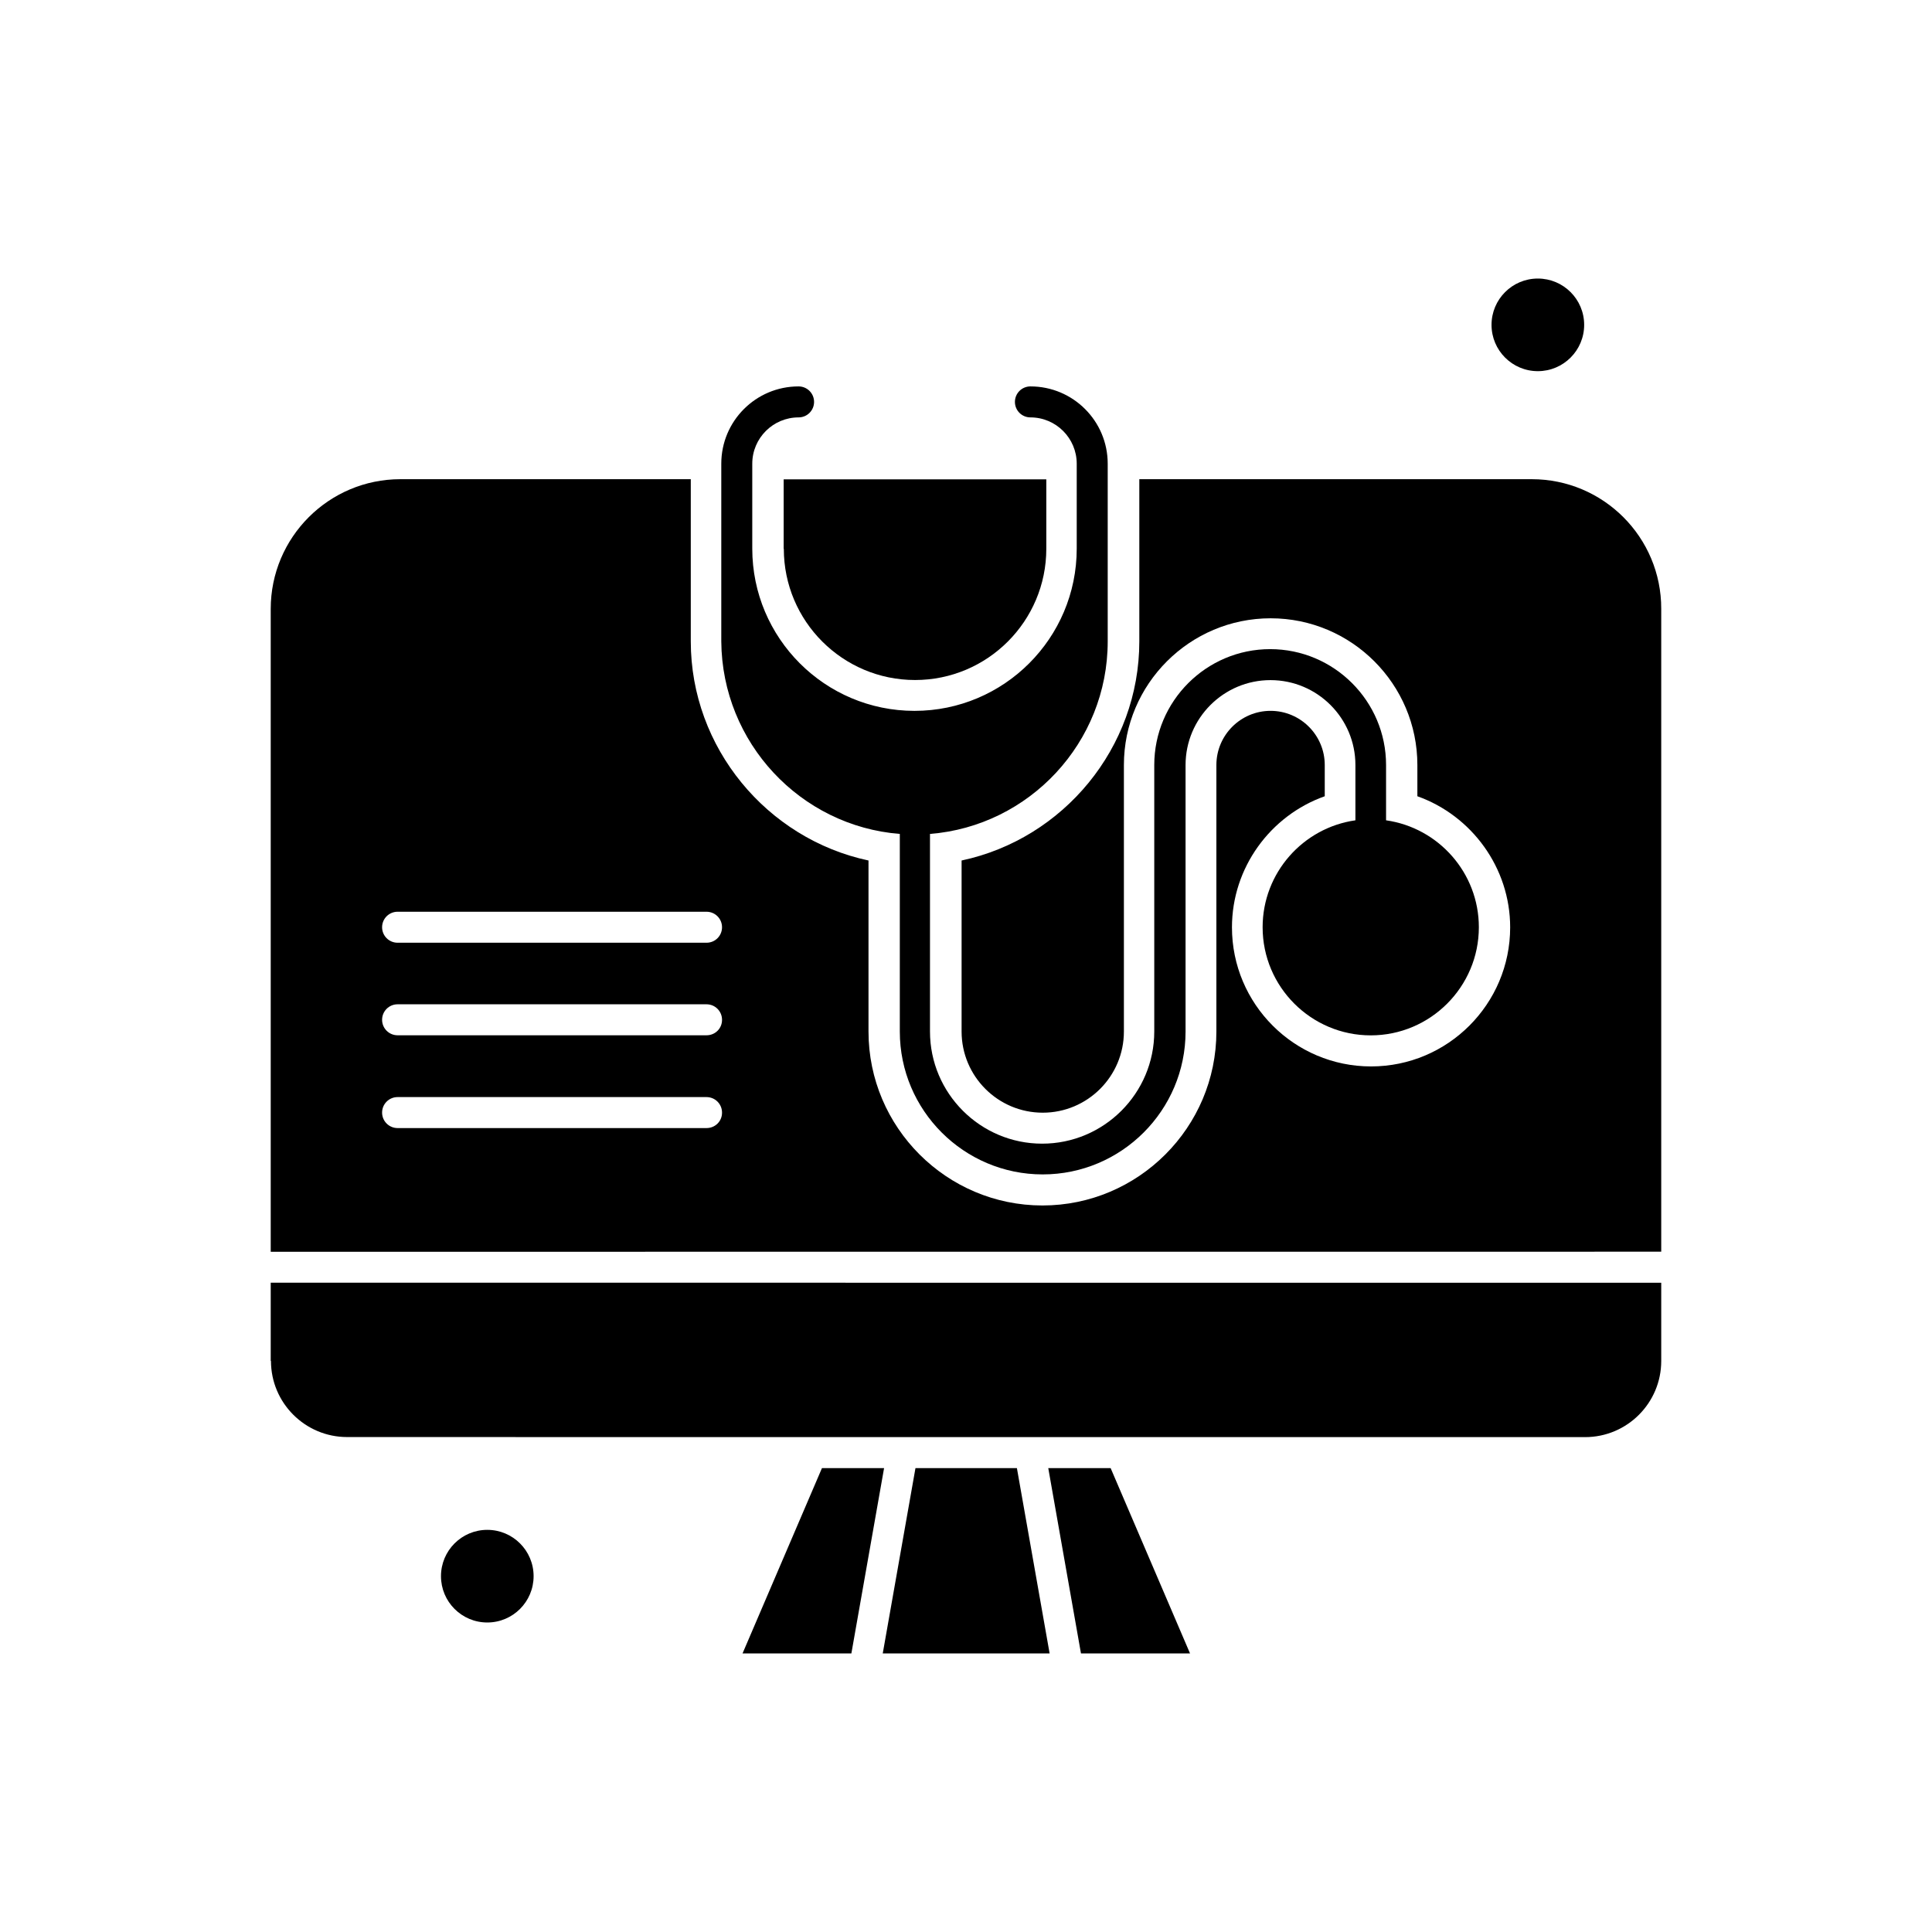
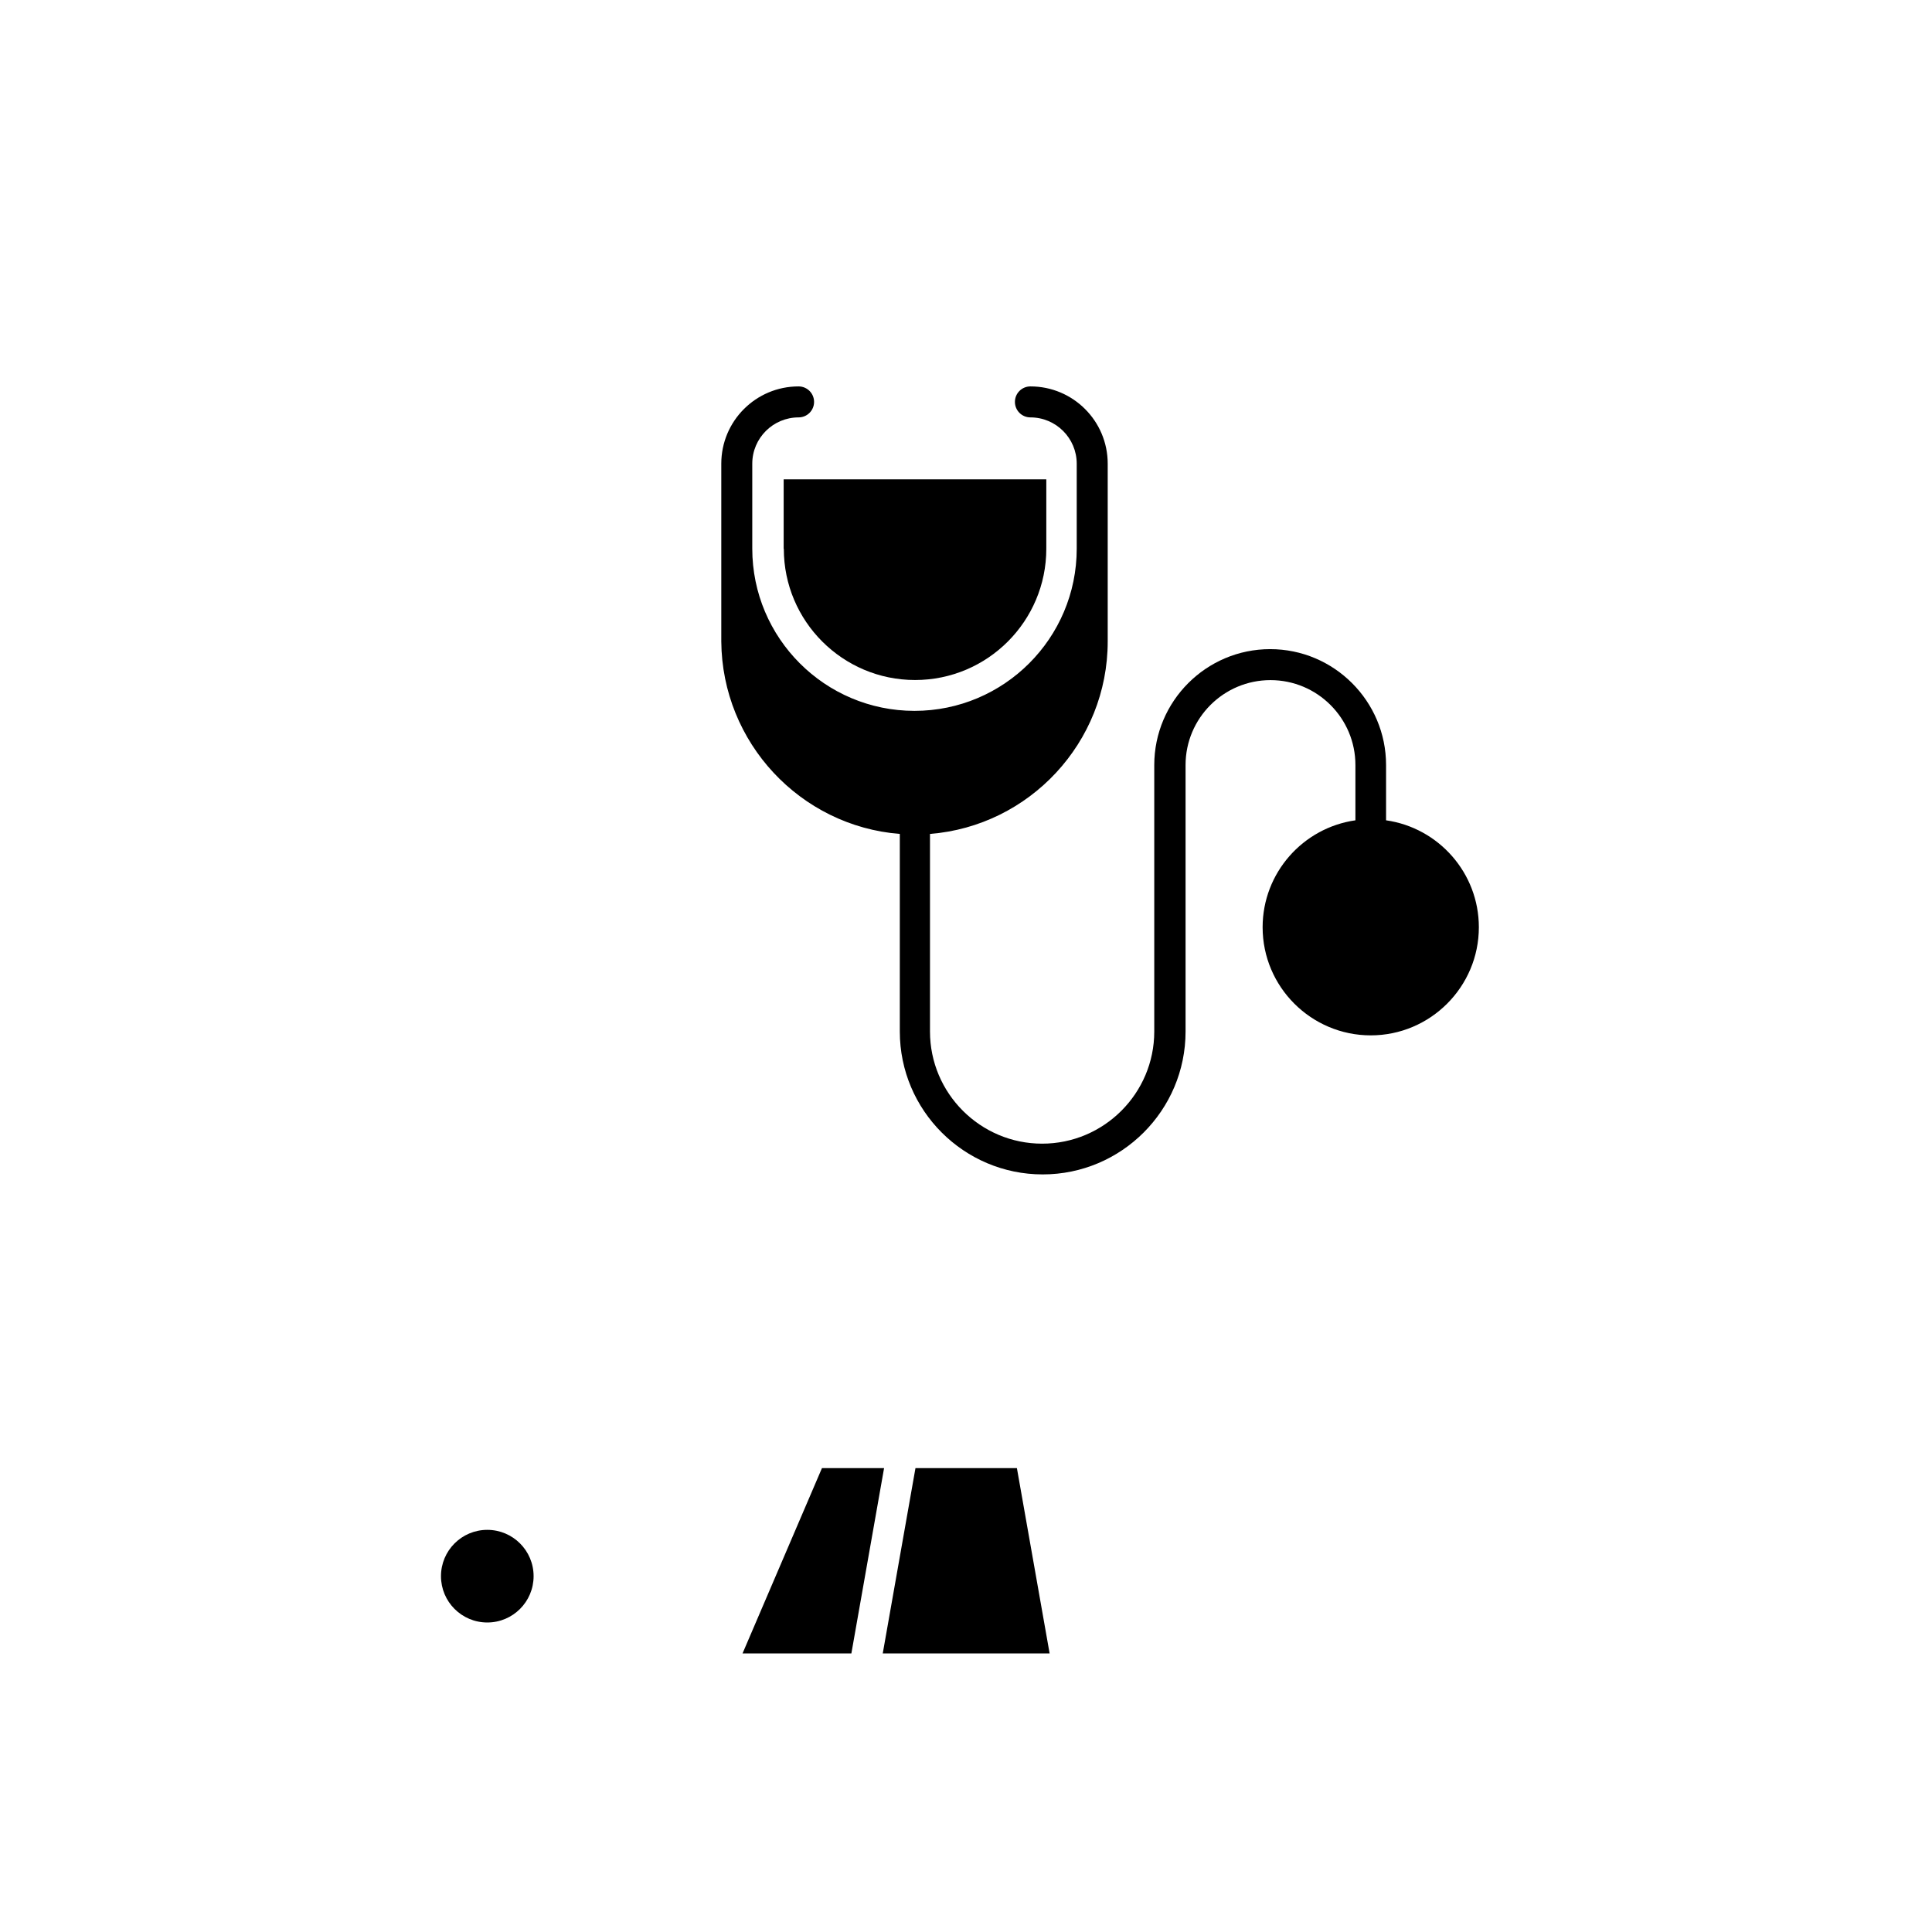
<svg xmlns="http://www.w3.org/2000/svg" fill="#000000" width="800px" height="800px" version="1.1" viewBox="144 144 512 512">
  <g fill-rule="evenodd">
    <path d="m386.61 533.06-8.672 49.117h44.223l-8.672-49.117z" />
    <path d="m361.83 533.06-21.051 49.117h28.844l8.668-49.117z" />
    <path d="m285.41 561.7c0 6.781-5.496 12.277-12.273 12.277-6.781 0-12.273-5.496-12.273-12.277 0-6.777 5.492-12.273 12.273-12.273 6.777 0 12.273 5.496 12.273 12.273" />
-     <path d="m563.82 230.09c0 6.777-5.496 12.273-12.277 12.273-6.777 0-12.273-5.496-12.273-12.273 0-6.777 5.496-12.273 12.273-12.273 6.781 0 12.277 5.496 12.277 12.273" />
-     <path d="m215.81 504.66c0 11.148 9.066 20.172 20.172 20.172l123.09 0.02h205c11.148 0 20.172-9.066 20.172-20.172v-20.734l-368.5-0.02v20.734z" />
-     <path d="m421.8 533.06 8.668 49.117h28.902l-21.043-49.117z" />
    <path d="m351.72 289.43c0 19.215 15.609 34.781 34.781 34.781 19.215 0 34.781-15.609 34.781-34.781v-18.402h-69.602v18.402h0.043z" />
    <path d="m382.46 365v52.367c0 20.879 16.984 37.863 37.863 37.863 20.879 0 37.863-16.984 37.863-37.863v-70.625c0-12.418 10.086-22.504 22.504-22.504 12.422 0 22.508 10.086 22.508 22.504v14.648c-13.902 1.98-24.59 13.941-24.59 28.34 0 15.816 12.879 28.652 28.652 28.652 15.816 0 28.652-12.879 28.652-28.652 0-14.398-10.691-26.363-24.59-28.34v-14.648c0-16.941-13.797-30.715-30.715-30.715-16.941 0-30.715 13.797-30.715 30.715v70.625c0 16.379-13.336 29.715-29.715 29.715-16.379 0-29.719-13.336-29.719-29.715v-52.367c26.32-2.086 47.098-24.195 47.098-51.016v-47.098c0-11.316-9.168-20.484-20.484-20.484-2.269 0-4.106 1.832-4.106 4.106 0 2.269 1.832 4.106 4.106 4.106 6.793 0 12.273 5.523 12.273 12.273v22.508c0 23.734-19.277 42.992-42.992 42.992-23.734 0-42.992-19.277-42.992-42.992v-22.508c0-6.793 5.523-12.273 12.273-12.273 2.269 0 4.106-1.832 4.106-4.106 0-2.269-1.832-4.106-4.106-4.106-11.316 0-20.484 9.168-20.484 20.484v47.098c0.207 26.859 20.984 48.93 47.305 51.016z" />
-     <path d="m549.92 270.99h-103.99v42.992c0 28.195-20.129 52.328-47.098 58.059v45.324c0 11.859 9.629 21.508 21.508 21.508 11.855 0 21.504-9.629 21.504-21.508v-70.625c0-21.441 17.441-38.887 38.887-38.887 21.441 0 38.887 17.441 38.887 38.887v8.273c14.398 5.125 24.59 18.965 24.59 34.738 0 20.34-16.527 36.863-36.863 36.863-20.34 0-36.863-16.523-36.863-36.863 0-15.777 10.148-29.613 24.59-34.738v-8.273c0-7.918-6.438-14.359-14.359-14.359-7.918 0-14.359 6.438-14.359 14.359v70.625c0 25.402-20.691 46.098-46.094 46.098-25.402 0-46.098-20.691-46.098-46.098v-45.324c-26.922-5.731-47.098-29.902-47.098-58.059v-42.992h-76.938c-19.004 0-34.383 15.422-34.383 34.383v170.36l368.5-0.02v-170.36c0.043-18.941-15.316-34.363-34.32-34.363zm-218.68 171.96h-81.875c-2.269 0-4.106-1.836-4.106-4.106 0-2.269 1.832-4.106 4.106-4.106h81.875c2.269 0 4.106 1.832 4.106 4.106 0.02 2.293-1.812 4.106-4.106 4.106zm0-24.59h-81.875c-2.269 0-4.106-1.836-4.106-4.106s1.832-4.106 4.106-4.106h81.875c2.269 0 4.106 1.832 4.106 4.106 0.02 2.293-1.812 4.106-4.106 4.106zm0-24.527h-81.875c-2.269 0-4.106-1.832-4.106-4.106 0-2.269 1.832-4.106 4.106-4.106h81.875c2.269 0 4.106 1.832 4.106 4.106 0 2.269-1.812 4.106-4.106 4.106z" />
  </g>
</svg>